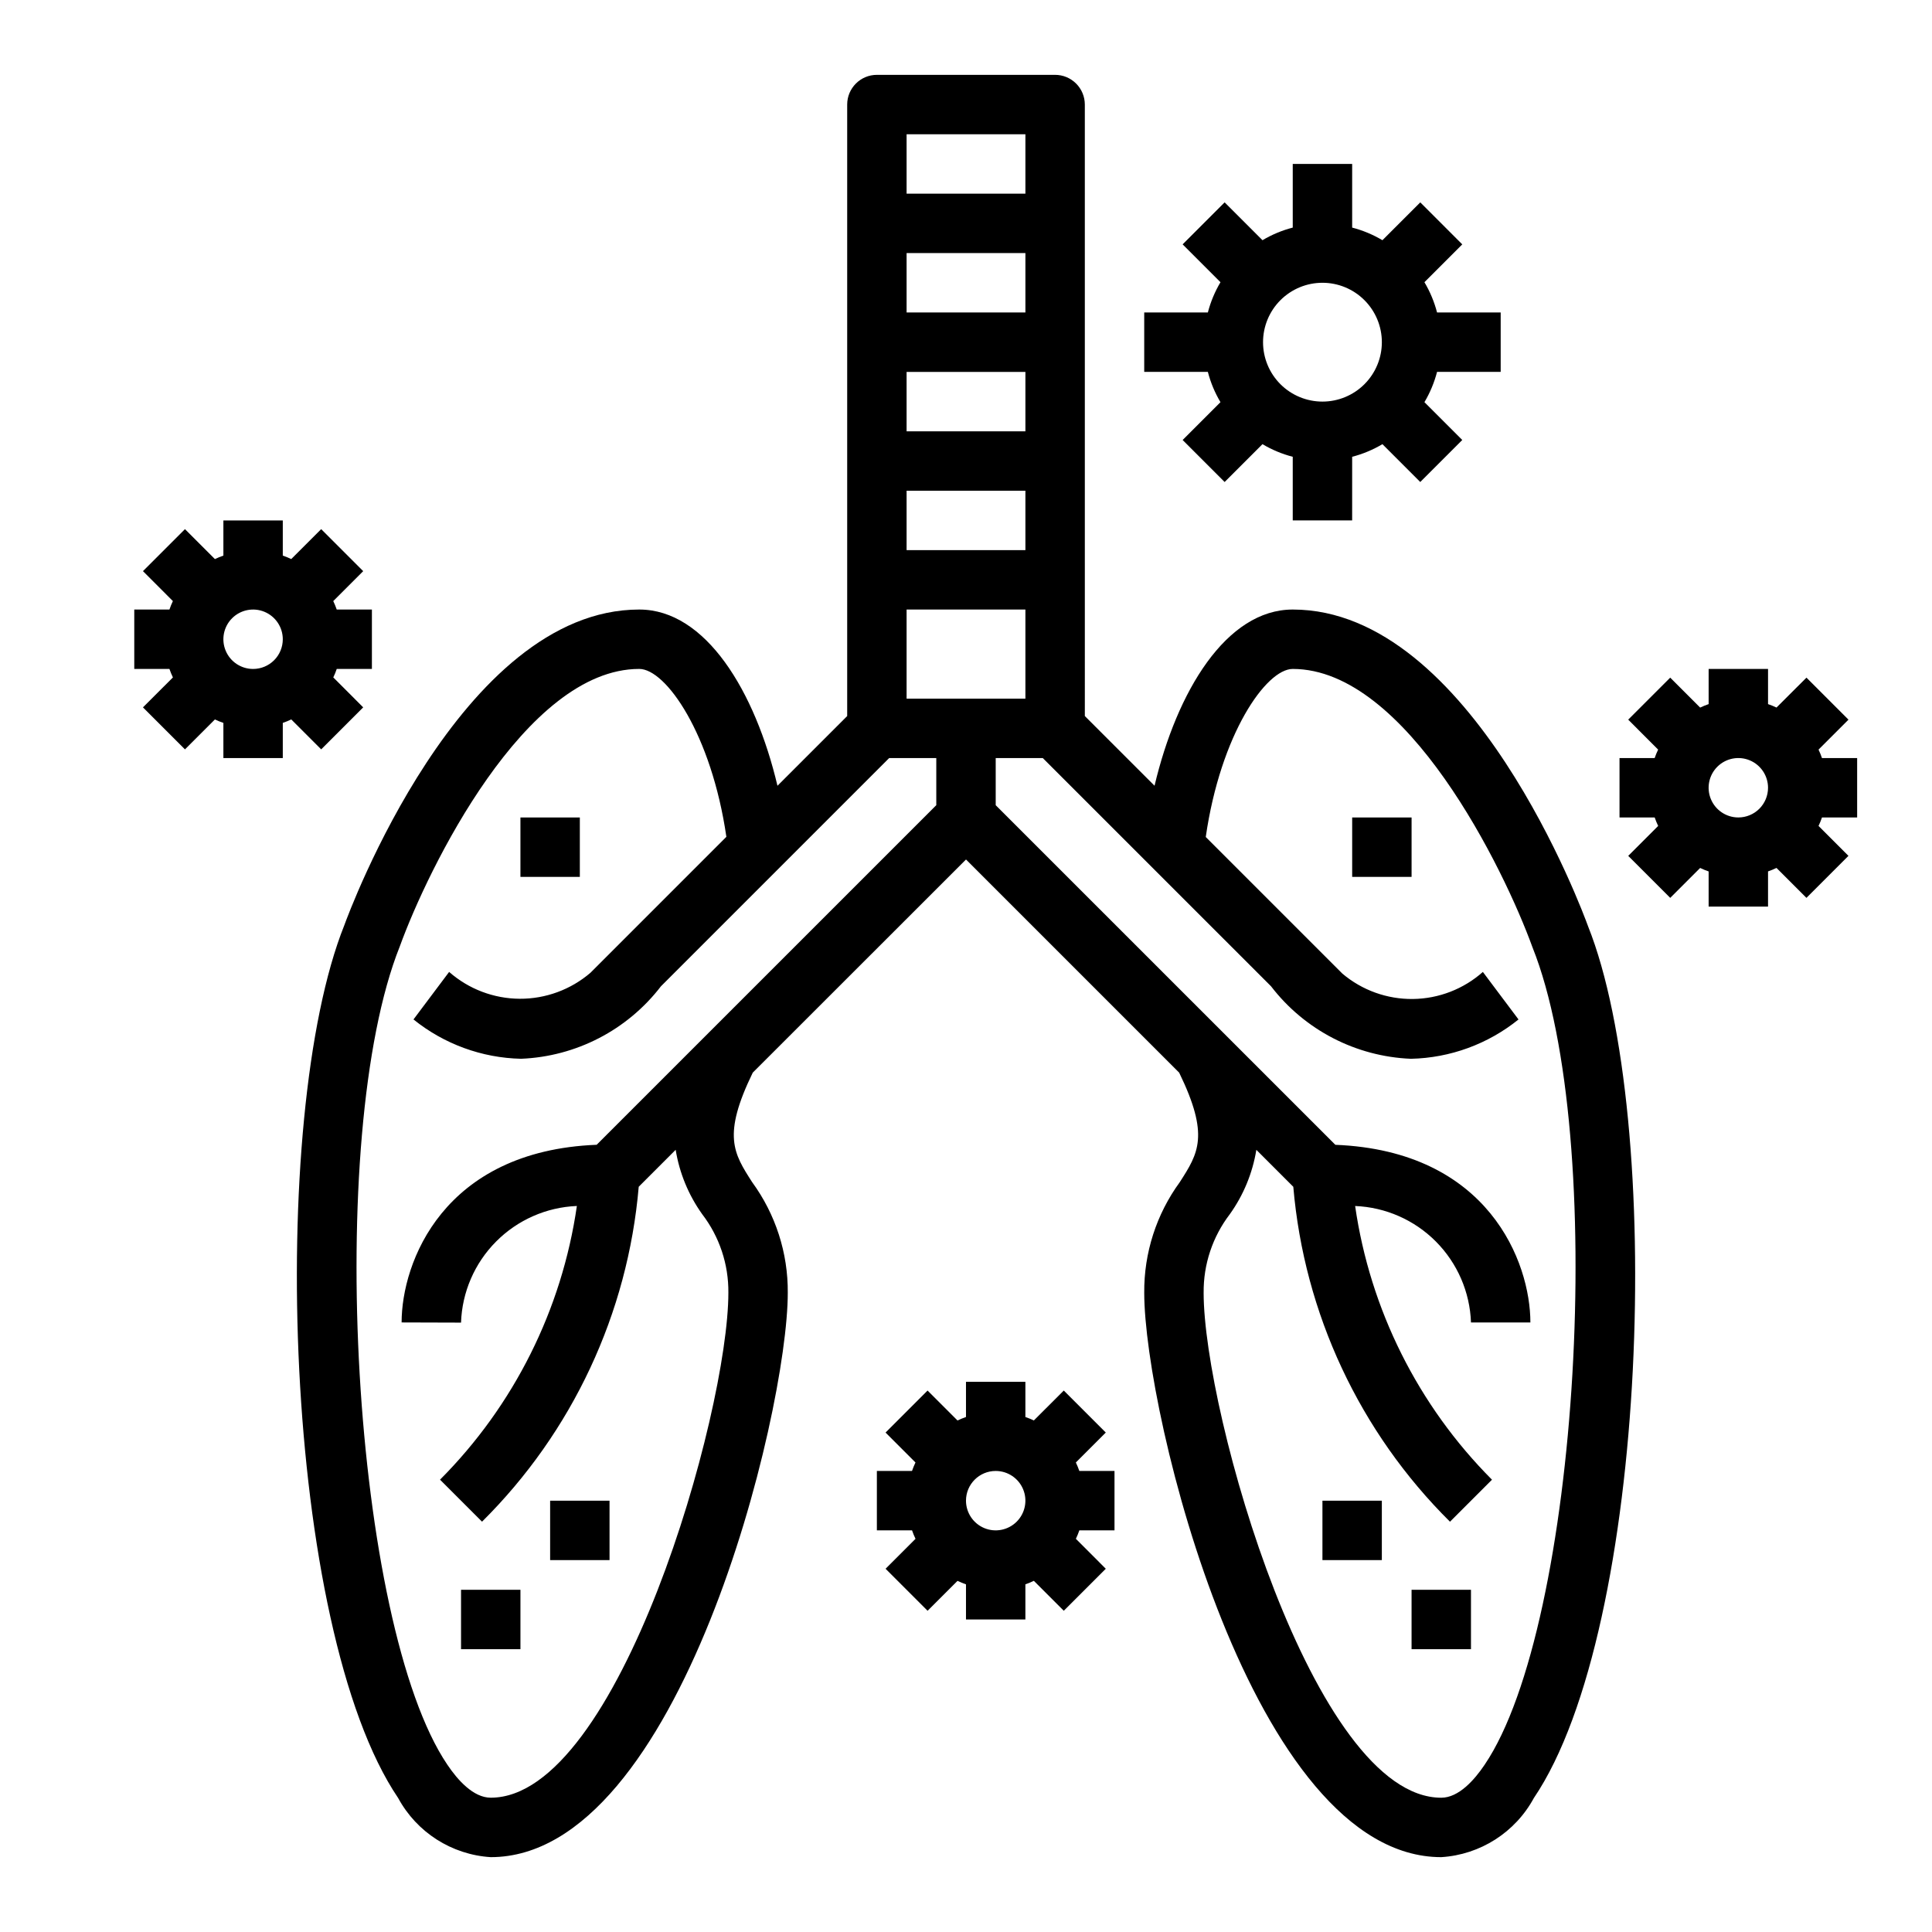
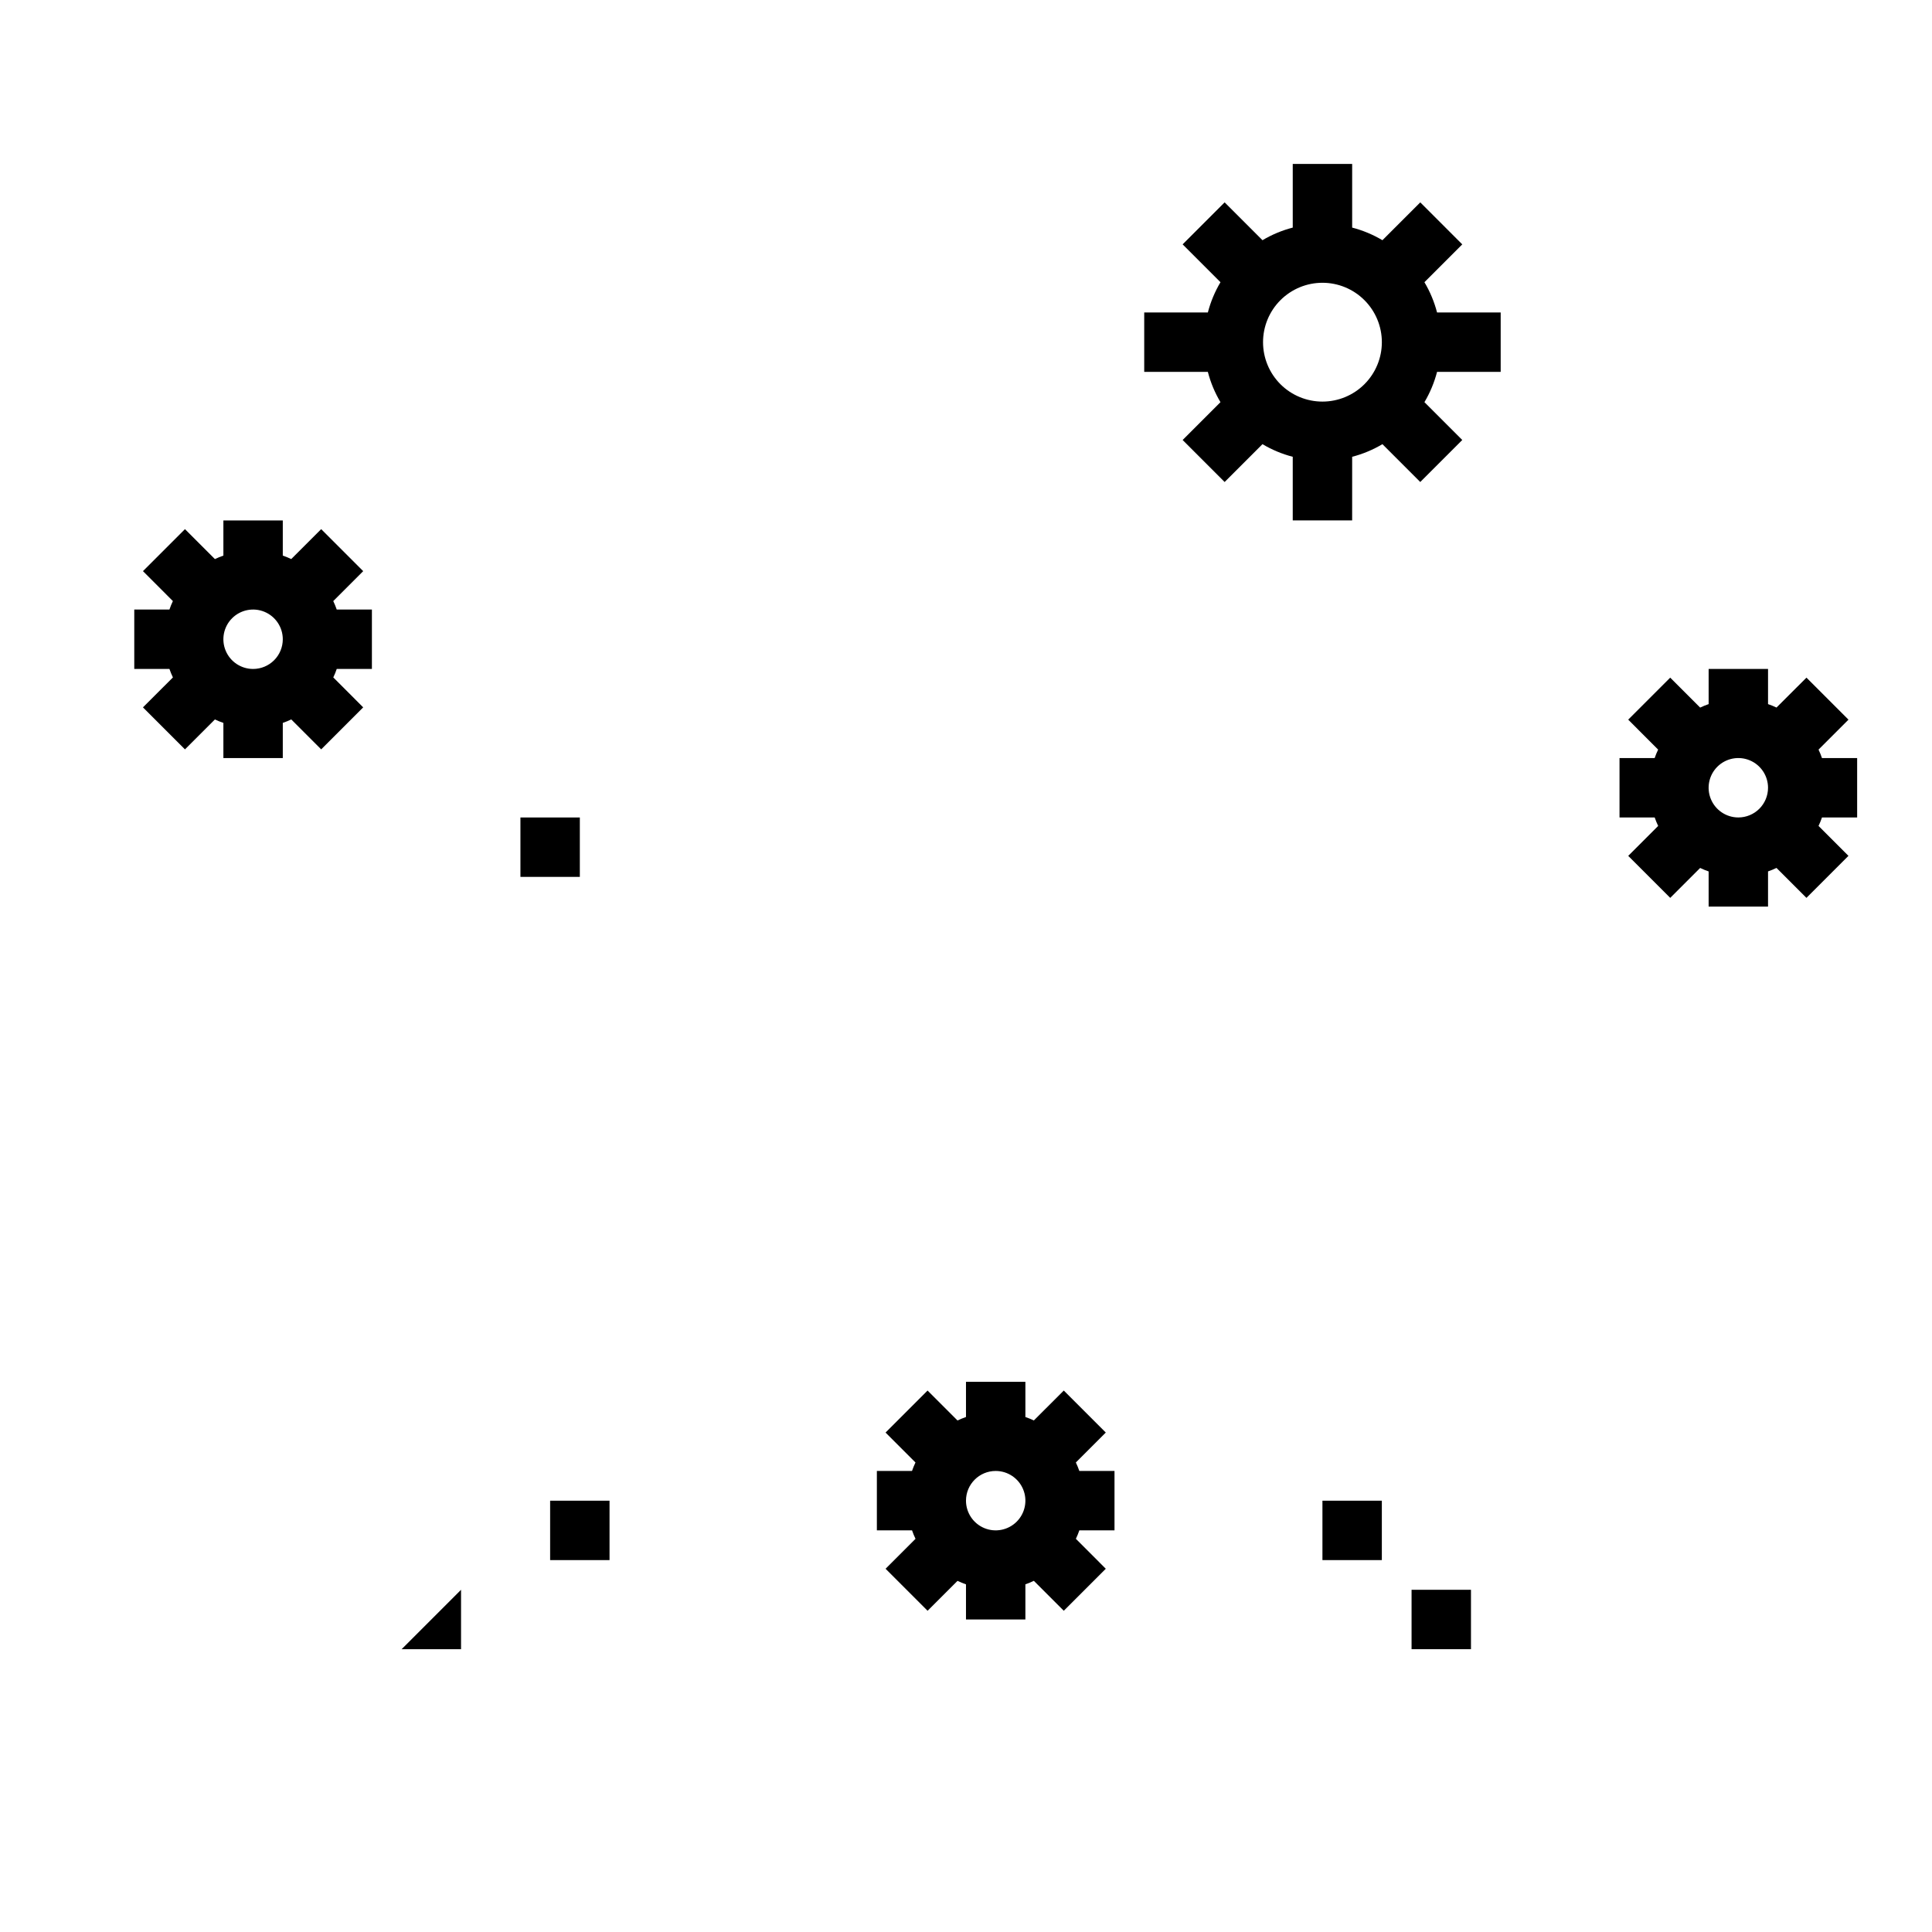
<svg xmlns="http://www.w3.org/2000/svg" fill="#000000" width="800px" height="800px" version="1.1" viewBox="144 144 512 512">
  <g>
-     <path d="m431.49 171.71c0-2.09-0.832-4.09-2.309-5.566-1.477-1.477-3.477-2.309-5.566-2.309h-47.23c-4.348 0-7.871 3.527-7.871 7.875v162.05l-18.477 18.477c-5.93-25.055-19.004-46.703-36.629-46.703-47.375 0-77.012 80.492-78.16 83.664-20.398 50.945-16.211 186.28 14.262 231.29 4.93 9.109 14.203 15.031 24.539 15.676 50.059 0 78.719-117.55 78.719-149.57 0.082-10.531-3.231-20.812-9.445-29.316-4.922-7.668-7.934-12.359 0.164-29.016l56.516-56.488 56.488 56.488c8.102 16.656 5.086 21.348 0.164 29.016-6.207 8.508-9.512 18.785-9.422 29.316 0 32.023 28.66 149.57 78.719 149.57 10.336-0.645 19.609-6.566 24.539-15.676 30.473-45.004 34.637-180.27 14.352-231.04-1.238-3.422-30.875-83.914-78.25-83.914-17.625 0-30.699 21.648-36.629 46.695l-18.473-18.469zm-47.234 7.871h31.488v15.742h-31.488zm0 31.488h31.488v15.742h-31.488zm0 31.488h31.488v15.742h-31.488zm0 31.488h31.488v15.742h-31.488zm7.871 83.332-90.008 90c-40.668 1.613-51.688 31.199-51.688 47.082l15.742 0.047 0.004 0.004c0.273-8.078 3.59-15.75 9.285-21.48 5.691-5.734 13.34-9.105 21.414-9.434-3.969 27.449-16.688 52.887-36.266 72.531l11.133 11.133h-0.004c23.93-23.727 38.648-55.184 41.527-88.758l9.793-9.793c0.996 6.152 3.402 11.988 7.027 17.059 4.574 5.973 7.016 13.301 6.938 20.82 0 31.82-29.047 133.82-62.977 133.82-4.613 0-8.801-4.723-11.5-8.754-25.09-37.062-32.668-166.62-12.594-216.86 7.406-20.449 33.207-73.523 63.453-73.523 7.086 0 19.129 17.32 23.09 44.492l-36.023 36.031c-5.223 4.481-11.887 6.926-18.766 6.887-6.883-0.043-13.516-2.57-18.684-7.113l-9.445 12.594c8.09 6.523 18.109 10.191 28.496 10.422 14.602-0.586 28.188-7.625 37.086-19.215l60.48-60.48h12.484zm-7.871-28.23v-23.613h31.488v23.617zm96.582 76.227c8.902 11.59 22.484 18.629 37.086 19.215 10.387-0.23 20.41-3.898 28.496-10.422l-9.445-12.594c-5.113 4.539-11.691 7.086-18.531 7.168-6.836 0.082-13.477-2.305-18.695-6.719l-36.211-36.211c3.926-27.215 15.973-44.535 23.055-44.535 30.18 0 56.031 53.082 63.535 73.777 19.996 49.988 12.414 179.55-12.676 216.61-2.699 4.031-6.887 8.754-11.5 8.754-33.93 0-62.977-102-62.977-133.82h0.004c-0.078-7.519 2.363-14.848 6.934-20.82 3.625-5.07 6.031-10.906 7.031-17.059l9.793 9.793c2.875 33.574 17.594 65.031 41.523 88.758l11.133-11.133h-0.004c-19.578-19.645-32.297-45.082-36.266-72.531 8.066 0.328 15.711 3.691 21.402 9.414 5.691 5.723 9.016 13.383 9.301 21.449h15.742c0-15.887-11.02-45.469-51.688-47.082l-90.008-90v-12.484h12.484z" />
    <path d="m281.92 360.64h15.742v15.742h-15.742z" />
-     <path d="m266.18 565.31h15.742v15.742h-15.742z" />
+     <path d="m266.18 565.31v15.742h-15.742z" />
    <path d="m289.79 541.7h15.742v15.742h-15.742z" />
-     <path d="m502.34 360.64h15.742v15.742h-15.742z" />
    <path d="m518.08 565.31h15.742v15.742h-15.742z" />
    <path d="m494.46 541.7h15.742v15.742h-15.742z" />
    <path d="m203.2 281.92v9.32c-0.766 0.266-1.516 0.574-2.246 0.922l-7.934-7.934-11.133 11.129 7.93 7.934c-0.348 0.73-0.652 1.48-0.914 2.246h-9.32v15.742h9.32c0.266 0.766 0.57 1.516 0.922 2.246l-7.938 7.934 11.133 11.133 7.934-7.93c0.73 0.348 1.48 0.652 2.246 0.914v9.32h15.742v-9.32c0.766-0.266 1.516-0.574 2.242-0.922l7.934 7.934 11.133-11.133-7.926-7.93c0.348-0.73 0.652-1.48 0.914-2.246h9.32v-15.742h-9.32c-0.266-0.766-0.574-1.516-0.922-2.246l7.934-7.934-11.133-11.133-7.934 7.93c-0.727-0.348-1.477-0.652-2.242-0.914v-9.32zm7.871 39.359c-3.184 0-6.055-1.918-7.273-4.859-1.219-2.941-0.543-6.328 1.707-8.578s5.637-2.926 8.578-1.707c2.941 1.219 4.859 4.09 4.859 7.273 0 2.086-0.828 4.09-2.305 5.566-1.477 1.477-3.481 2.305-5.566 2.305z" />
    <path d="m625.93 342.65 7.934-7.934-11.133-11.133-7.941 7.926c-0.73-0.348-1.477-0.652-2.242-0.914v-9.32h-15.742v9.32c-0.766 0.266-1.516 0.574-2.246 0.922l-7.934-7.934-11.133 11.133 7.93 7.934c-0.352 0.727-0.656 1.477-0.922 2.242h-9.312v15.742h9.32c0.266 0.766 0.57 1.516 0.922 2.246l-7.934 7.934 11.133 11.133 7.93-7.93c0.73 0.352 1.48 0.656 2.246 0.922v9.312h15.742v-9.32c0.766-0.266 1.516-0.57 2.242-0.922l7.934 7.934 11.133-11.133-7.926-7.93c0.348-0.73 0.652-1.48 0.914-2.246h9.32v-15.742h-9.32c-0.262-0.766-0.566-1.512-0.914-2.242zm-21.254 17.984c-3.184 0-6.055-1.918-7.273-4.859s-0.547-6.324 1.707-8.578c2.25-2.25 5.637-2.926 8.578-1.707s4.859 4.09 4.859 7.273c0 2.09-0.828 4.09-2.305 5.566-1.477 1.477-3.481 2.305-5.566 2.305z" />
    <path d="m376.38 533.82v15.742h9.32c0.266 0.766 0.57 1.516 0.922 2.242l-7.934 7.934 11.133 11.133 7.93-7.926c0.73 0.348 1.48 0.656 2.246 0.922v9.312h15.742v-9.32c0.766-0.266 1.516-0.574 2.242-0.922l7.934 7.934 11.133-11.133-7.926-7.934c0.348-0.727 0.652-1.477 0.914-2.242h9.32v-15.742h-9.32c-0.266-0.766-0.574-1.516-0.922-2.246l7.934-7.934-11.133-11.133-7.934 7.93c-0.727-0.348-1.477-0.652-2.242-0.914v-9.32h-15.742v9.32c-0.766 0.266-1.516 0.57-2.246 0.922l-7.934-7.934-11.133 11.133 7.93 7.93c-0.352 0.73-0.656 1.48-0.922 2.246zm31.488 0c3.184 0 6.055 1.918 7.273 4.859s0.543 6.328-1.707 8.578c-2.254 2.25-5.637 2.926-8.578 1.707s-4.859-4.09-4.859-7.273c0-4.348 3.523-7.871 7.871-7.871z" />
    <path d="m447.23 226.81v15.742h16.863v0.004c0.73 2.816 1.855 5.519 3.344 8.02l-10.027 10.027 11.133 11.133 10.027-10.027c2.5 1.488 5.203 2.613 8.02 3.344v16.863h15.742l0.004-16.863c2.816-0.73 5.519-1.855 8.02-3.344l10.027 10.027 11.133-11.133-10.027-10.027c1.488-2.5 2.613-5.203 3.344-8.02h16.863v-15.746h-16.863c-0.73-2.816-1.855-5.519-3.344-8.02l10.027-10.027-11.129-11.133-10.031 10.027c-2.5-1.488-5.203-2.613-8.02-3.344v-16.863h-15.746v16.863c-2.816 0.73-5.519 1.855-8.02 3.344l-10.031-10.027-11.129 11.129 10.027 10.027v0.004c-1.488 2.5-2.613 5.203-3.344 8.02zm47.23-7.871c4.176 0 8.184 1.66 11.133 4.613 2.953 2.953 4.613 6.957 4.613 11.133s-1.66 8.18-4.613 11.133c-2.949 2.949-6.957 4.609-11.133 4.609-4.172 0-8.18-1.66-11.133-4.609-2.949-2.953-4.609-6.957-4.609-11.133s1.66-8.18 4.609-11.133c2.953-2.953 6.961-4.613 11.133-4.613z" />
  </g>
</svg>